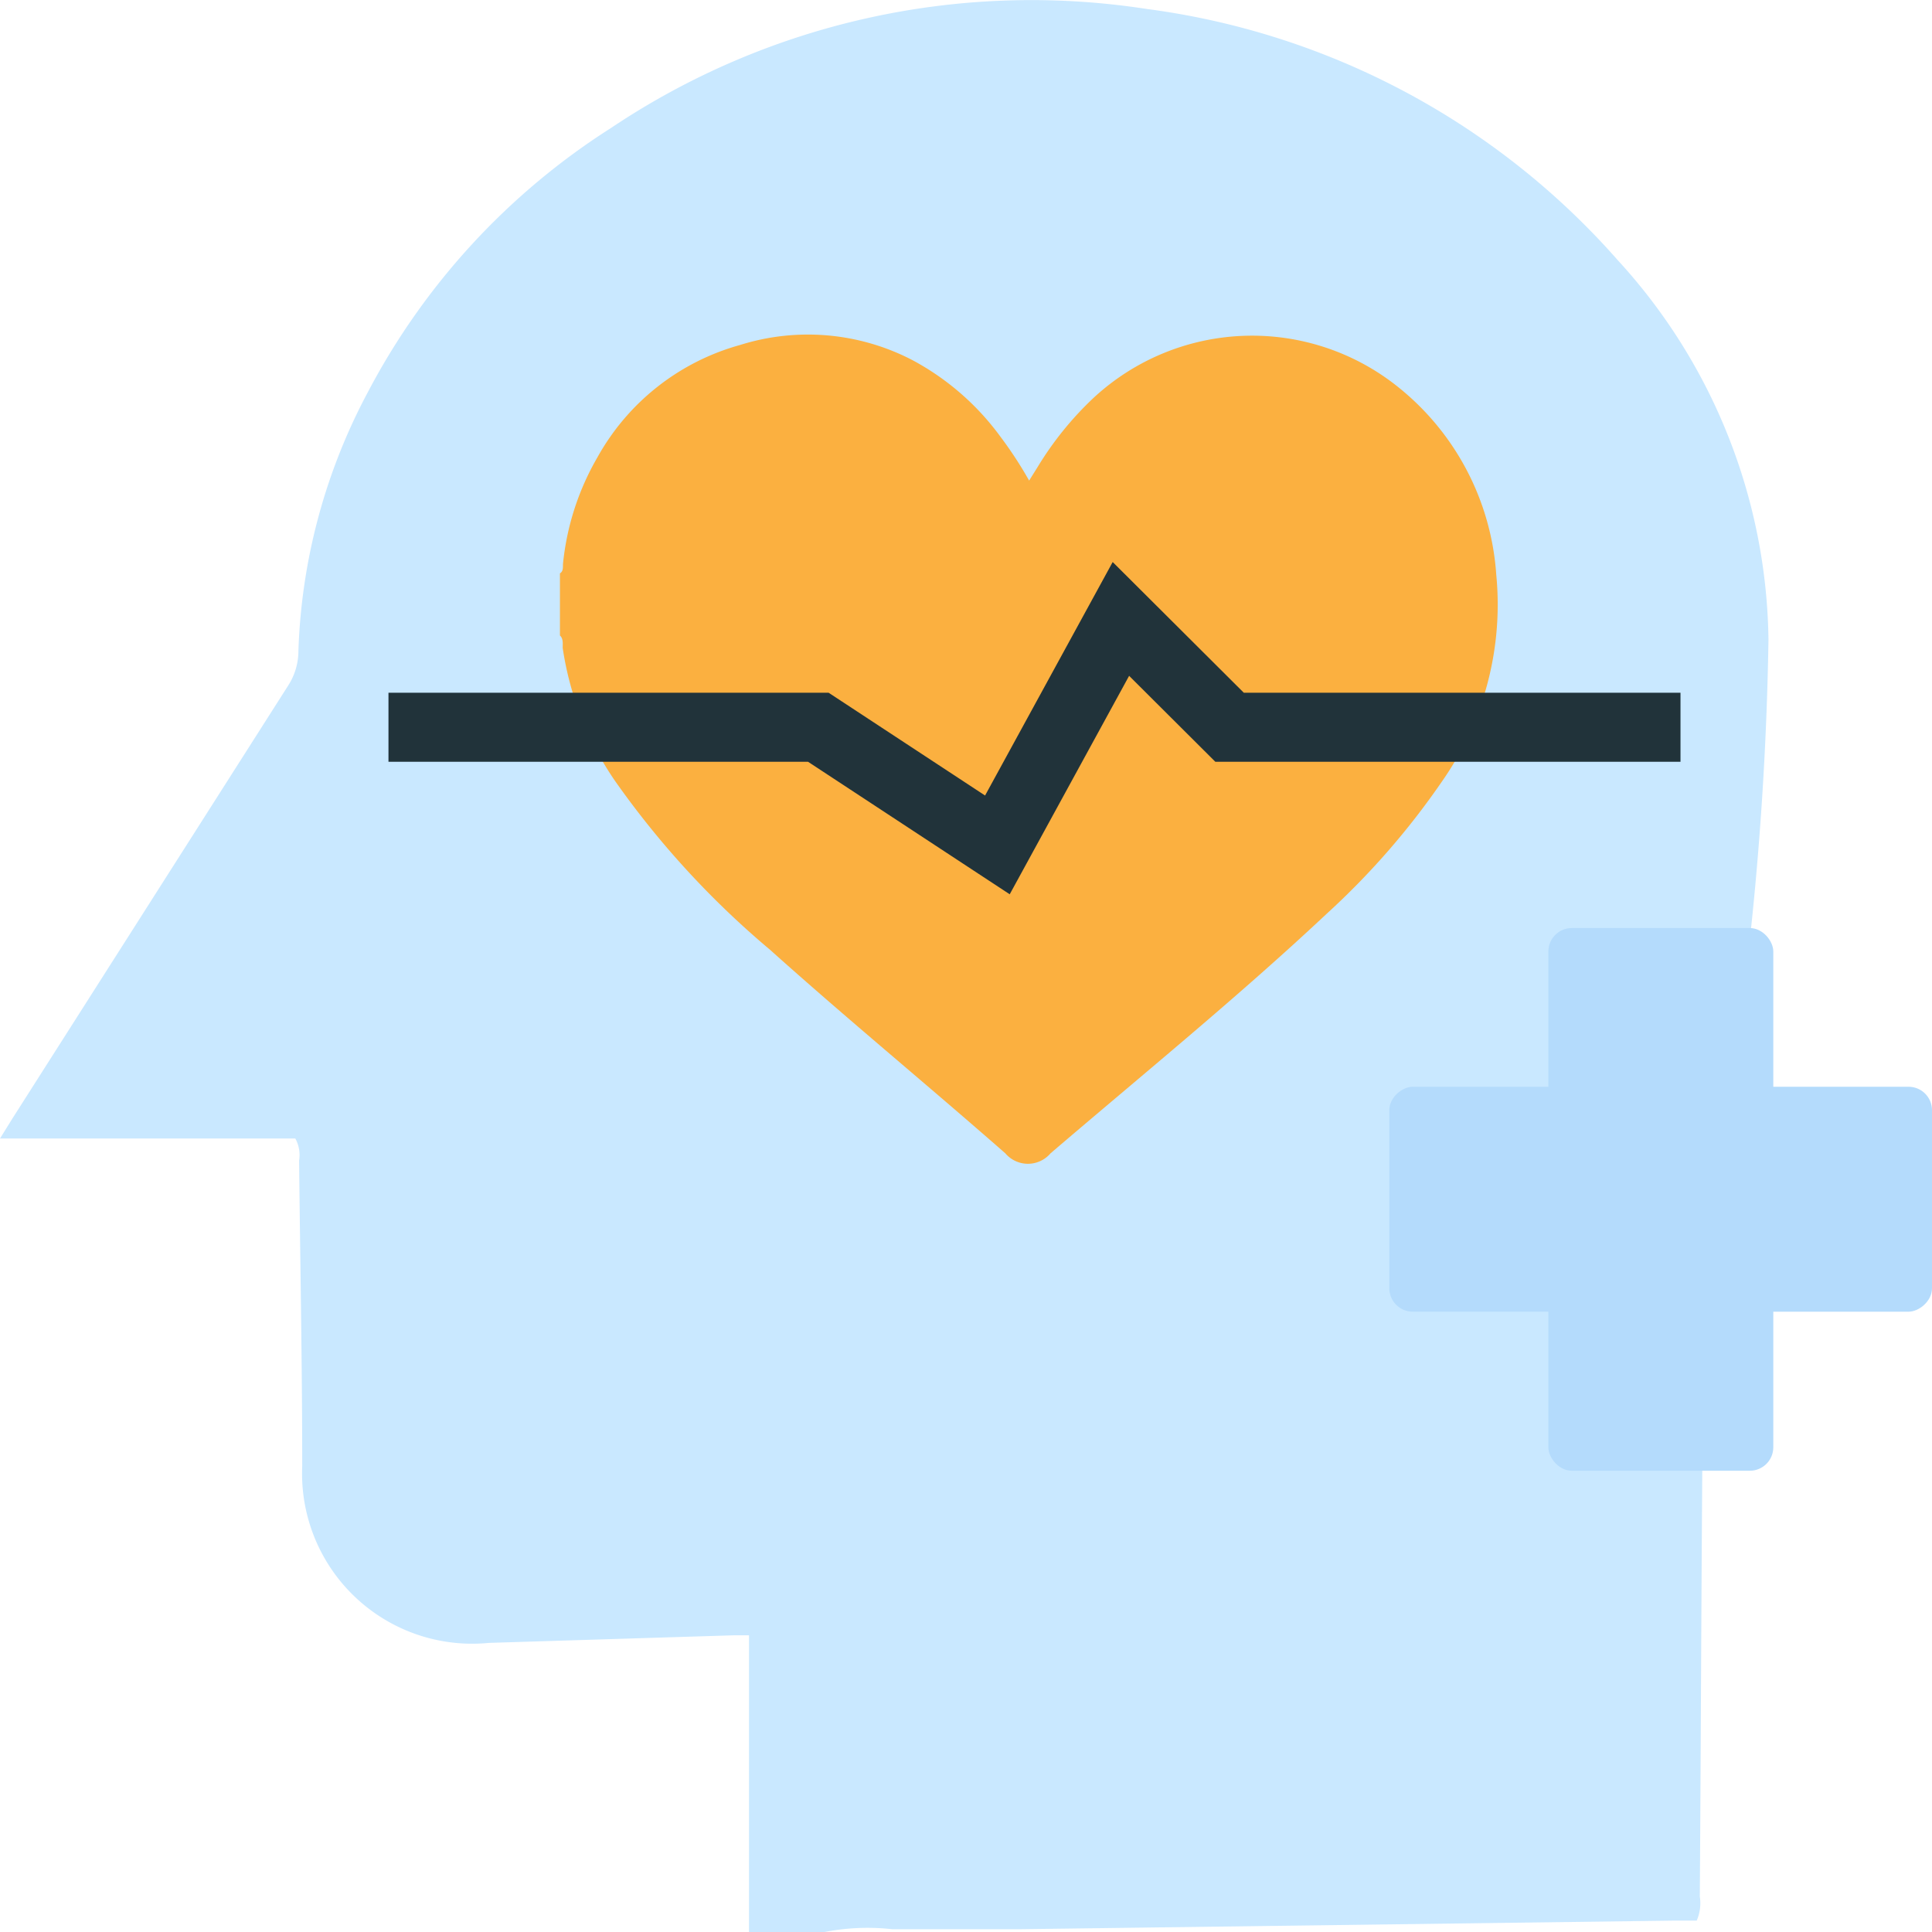
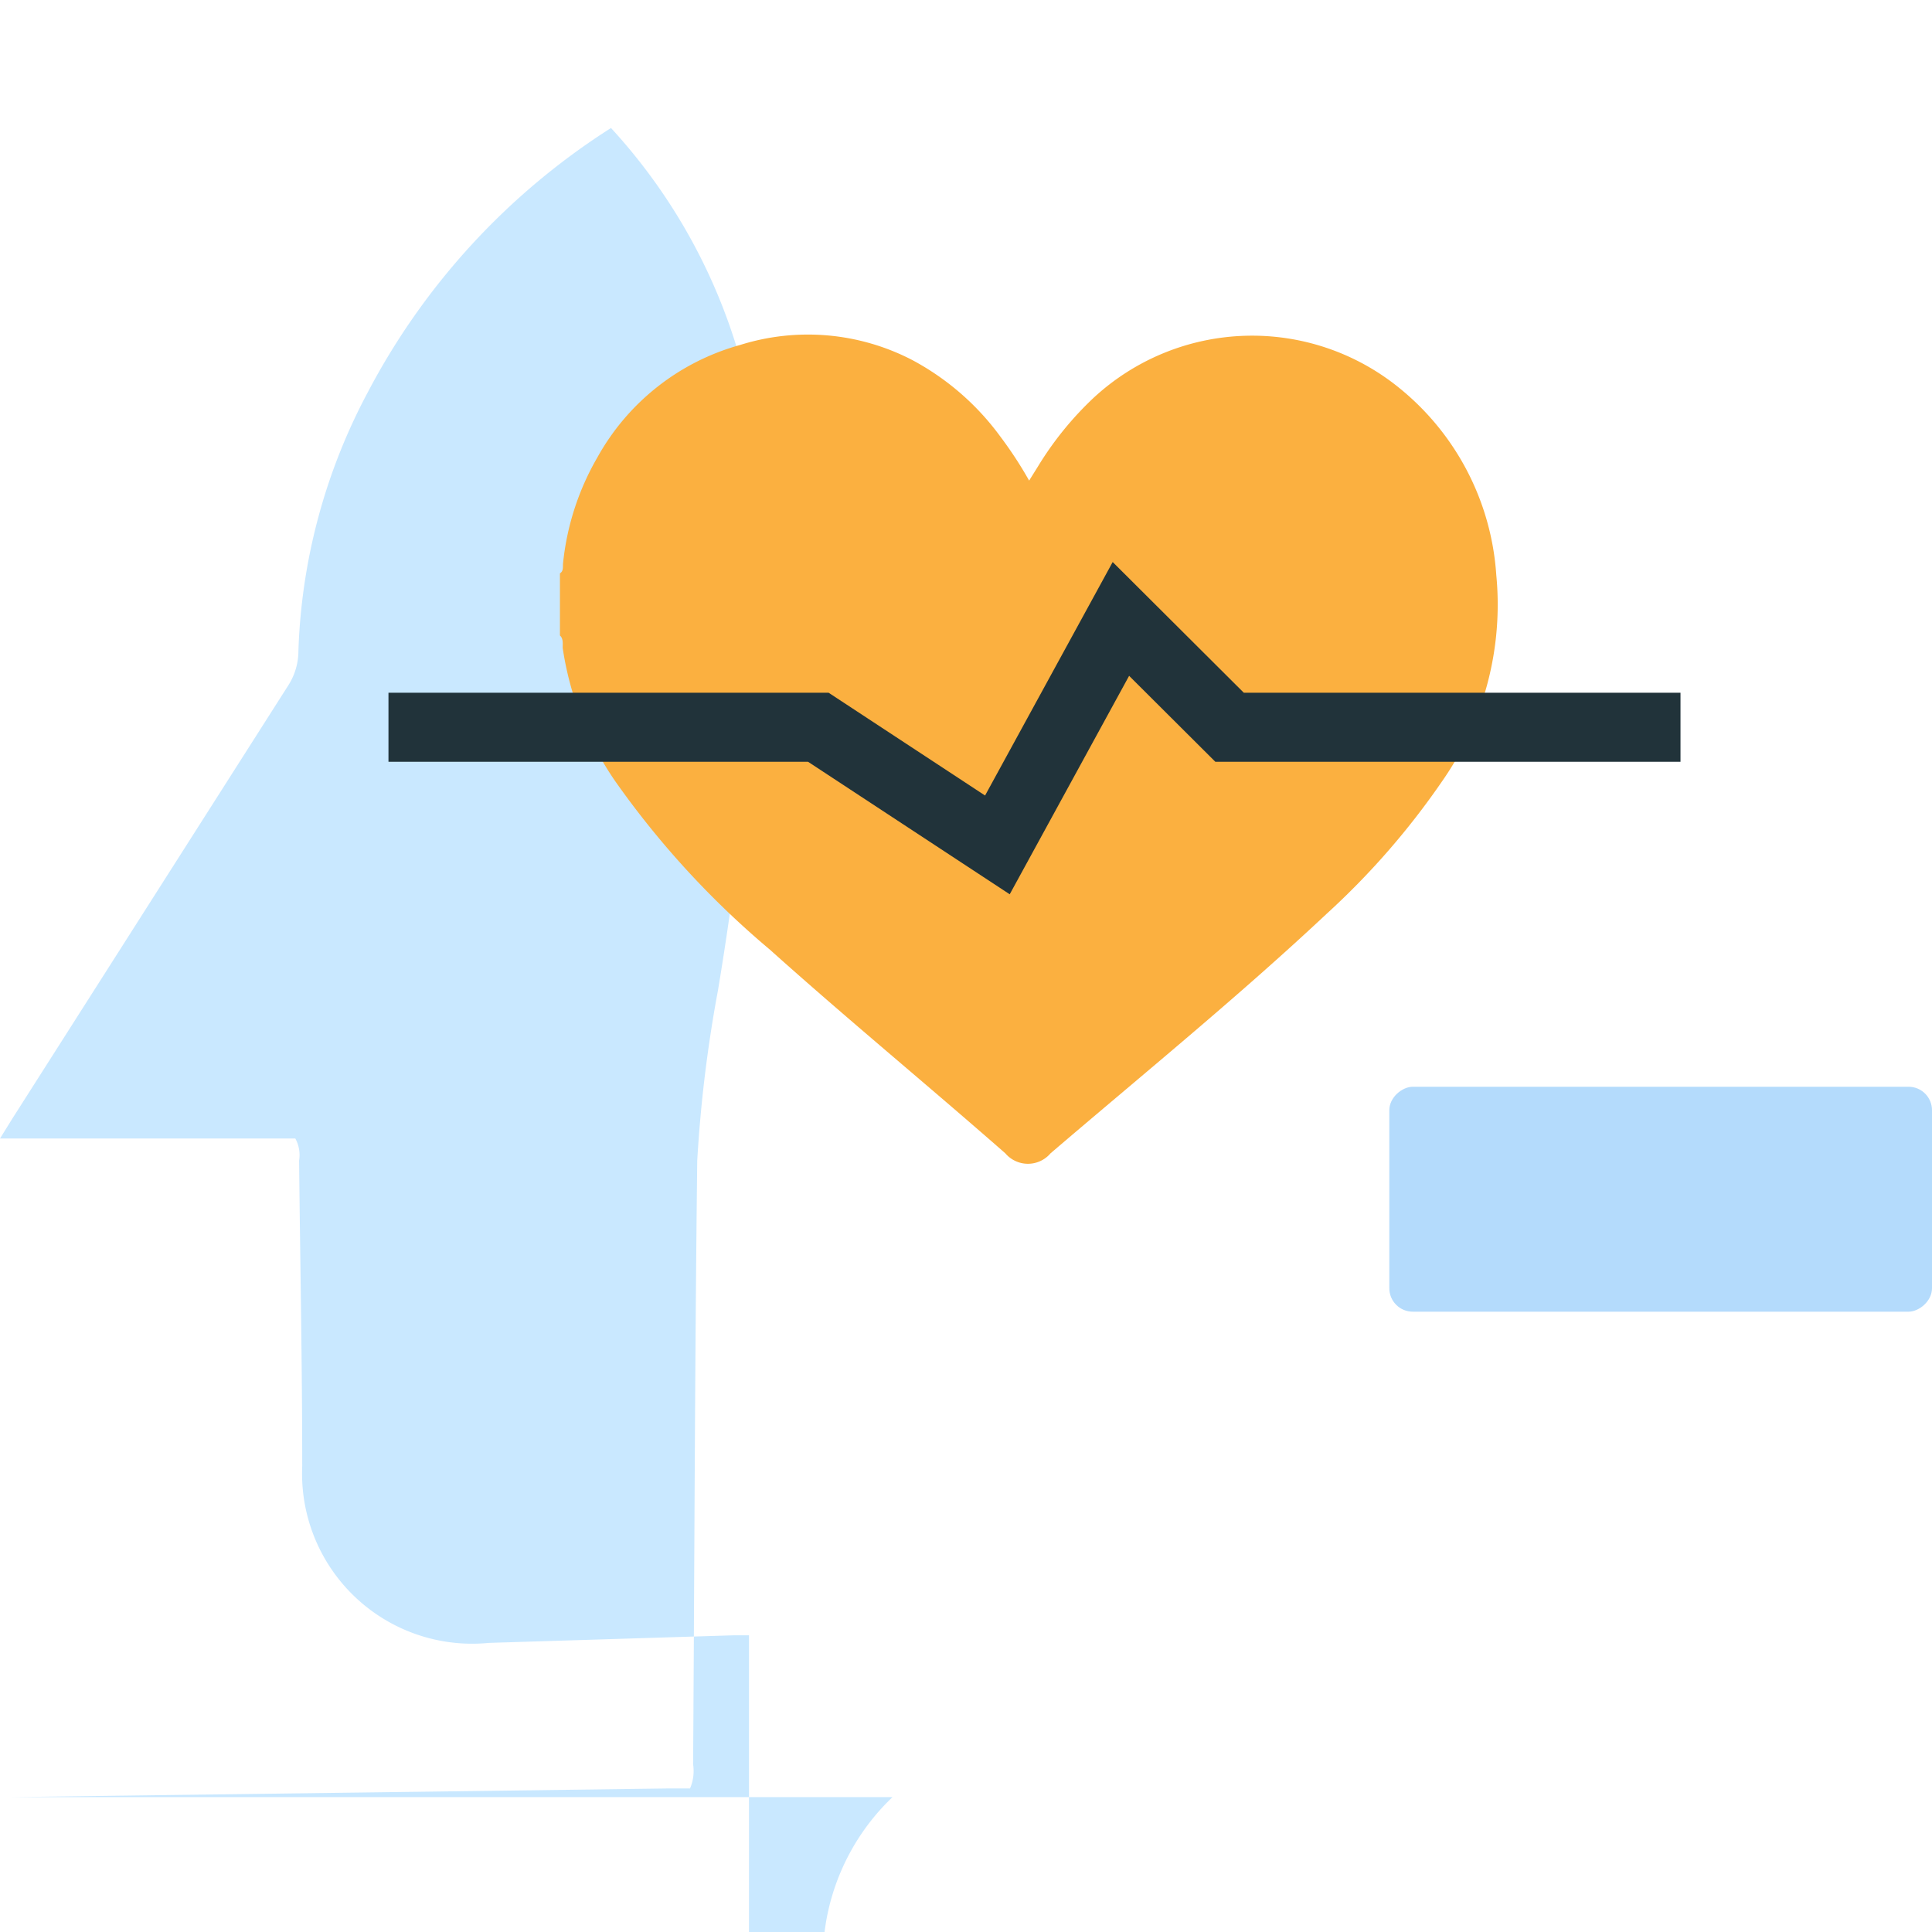
<svg xmlns="http://www.w3.org/2000/svg" id="design" viewBox="0 0 56 56">
  <defs>
    <style>.cls-1{fill:#c9e8ff;}.cls-2{fill:#fbb040;}.cls-3{fill:none;stroke:#21333a;stroke-miterlimit:10;stroke-width:2px;}.cls-4{fill:#b4dbfc;}</style>
  </defs>
-   <path class="cls-1" d="M23.9,56H21.71V47.4h-.44l-7.1.22A4.93,4.93,0,0,1,8.76,42.5c0-3-.06-5.9-.09-8.86A1,1,0,0,0,8.56,33H0l.36-.58q4-6.28,8-12.56a1.86,1.86,0,0,0,.29-1,17.09,17.09,0,0,1,2-7.47,20.21,20.21,0,0,1,7.06-7.68A21.88,21.88,0,0,1,33.24.26,22,22,0,0,1,46.89,7.54a16.57,16.57,0,0,1,4.37,11,94,94,0,0,1-1.27,14,39.25,39.25,0,0,0-.6,4.93c-.07,5.84-.08,11.67-.12,17.5a1.27,1.27,0,0,1-.09.7h-.67l-19,.25H25.87A6.51,6.51,0,0,0,23.9,56Z" />
+   <path class="cls-1" d="M23.9,56H21.71V47.4h-.44l-7.1.22A4.93,4.93,0,0,1,8.76,42.5c0-3-.06-5.9-.09-8.86A1,1,0,0,0,8.56,33H0l.36-.58q4-6.28,8-12.56a1.86,1.86,0,0,0,.29-1,17.09,17.09,0,0,1,2-7.47,20.21,20.21,0,0,1,7.06-7.68a16.57,16.57,0,0,1,4.37,11,94,94,0,0,1-1.27,14,39.25,39.25,0,0,0-.6,4.93c-.07,5.84-.08,11.67-.12,17.5a1.27,1.27,0,0,1-.09.7h-.67l-19,.25H25.87A6.51,6.51,0,0,0,23.9,56Z" />
  <path class="cls-2" d="M16.23,18.42v-1.8c.11-.07.08-.19.09-.29a7.67,7.67,0,0,1,1-3.08A6.8,6.8,0,0,1,21.45,10a6.56,6.56,0,0,1,5,.44A7.6,7.6,0,0,1,29,12.66a11.58,11.58,0,0,1,.83,1.27l.25-.4a9.53,9.53,0,0,1,1.62-2,6.76,6.76,0,0,1,8.84-.3,7.62,7.62,0,0,1,2.83,5.43,8.94,8.94,0,0,1-1.58,6,22.18,22.18,0,0,1-3.34,3.83c-2.57,2.41-5.3,4.63-8,6.94a.86.86,0,0,1-1.31,0c-2.28-2-4.59-3.9-6.82-5.9a25.71,25.71,0,0,1-4.49-4.89,9.18,9.18,0,0,1-1.52-3.86C16.31,18.65,16.33,18.51,16.23,18.42Z" />
  <polyline class="cls-3" points="11.26 21.08 23.72 21.08 28.91 24.49 32.49 17.94 35.64 21.08 48.71 21.08" />
-   <rect class="cls-4" x="44.88" y="26.9" width="6.52" height="15.73" rx="0.68" />
  <rect class="cls-4" x="44.88" y="26.9" width="6.52" height="15.73" rx="0.68" transform="translate(13.37 82.9) rotate(-90)" />
</svg>